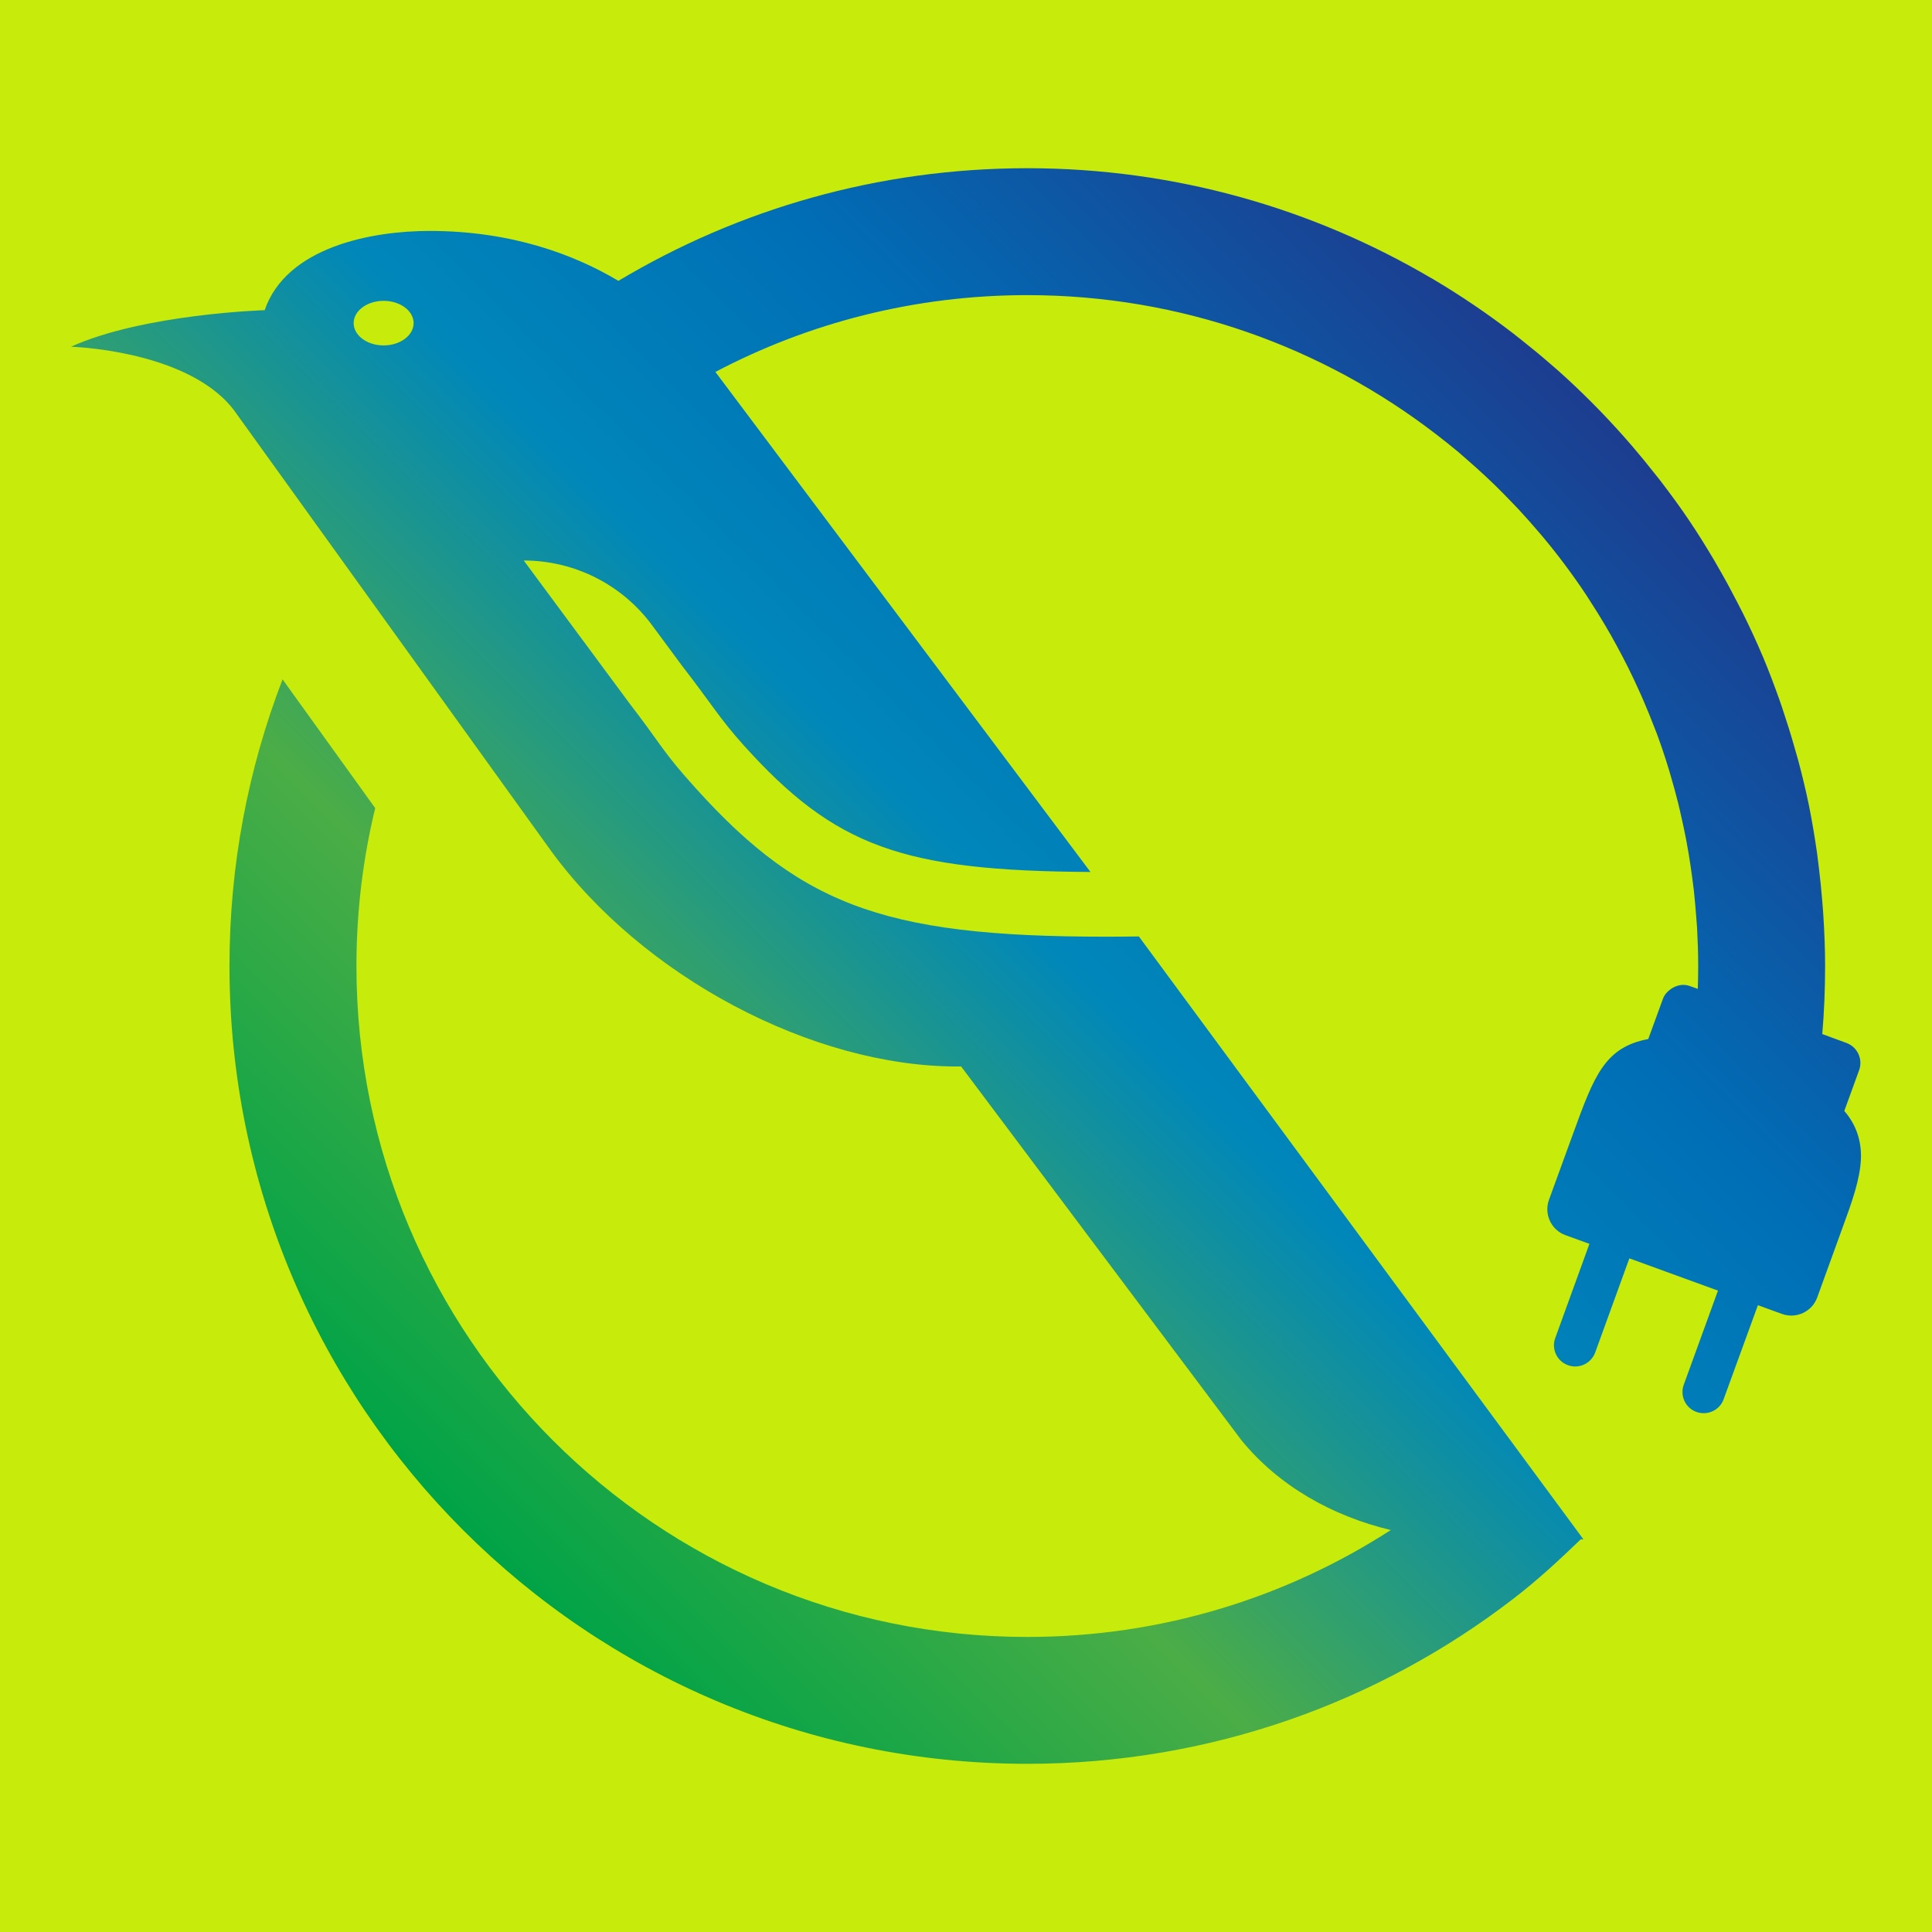
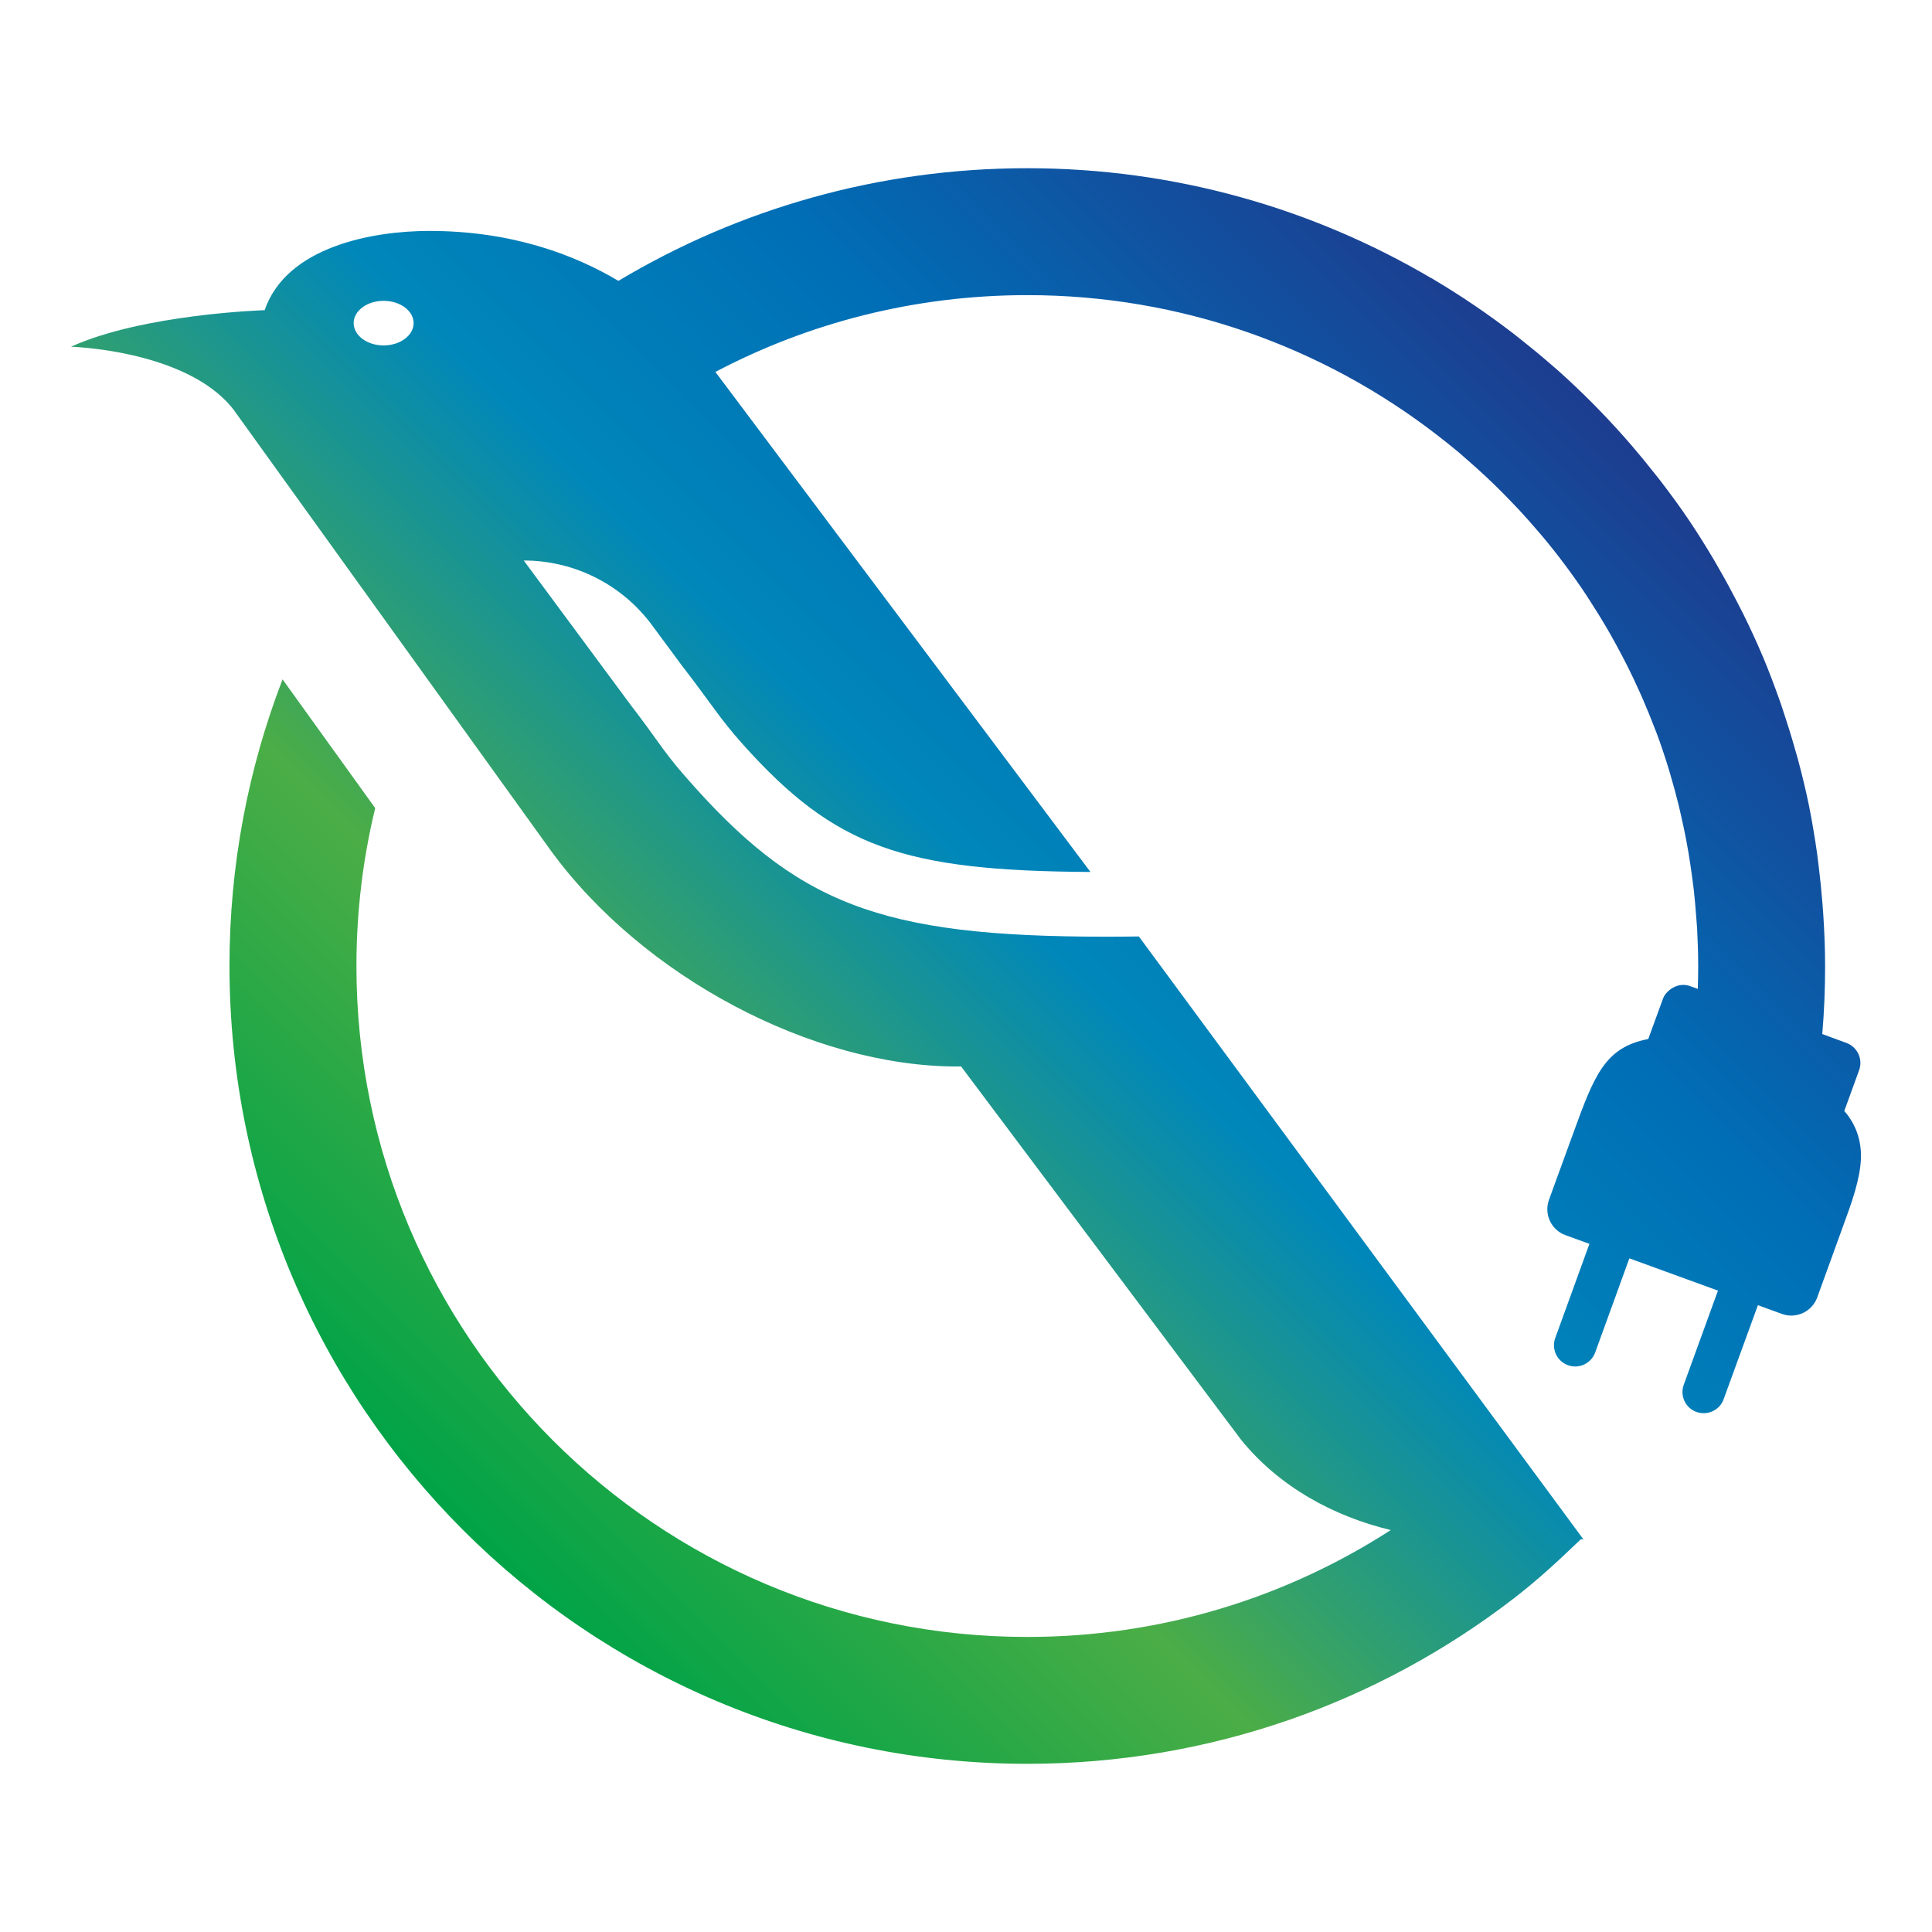
<svg xmlns="http://www.w3.org/2000/svg" version="1.1" id="Layer_1" x="0px" y="0px" width="192.756px" height="192.756px" viewBox="0 0 192.756 192.756" enable-background="new 0 0 192.756 192.756" xml:space="preserve">
-   <rect fill="#C7EB0B" width="192.756" height="192.756" />
  <linearGradient id="SVGID_1_" gradientUnits="userSpaceOnUse" x1="35.154" y1="141.607" x2="147.711" y2="29.05">
    <stop offset="0" style="stop-color:#00A347" />
    <stop offset="0.26" style="stop-color:#4BAD46" />
    <stop offset="0.52" style="stop-color:#0087BA" />
    <stop offset="0.73" style="stop-color:#006EB6" />
    <stop offset="1" style="stop-color:#1D3D90" />
  </linearGradient>
  <path fill="url(#SVGID_1_)" d="M184.005,110.841l1.481-4.072c0.396-1.099-0.172-2.315-1.268-2.715l-2.409-0.886  c0.192-2.237,0.282-4.499,0.282-6.792c0-1.645-0.065-3.273-0.167-4.897c-0.024-0.48-0.071-0.96-0.105-1.441  c-0.097-1.194-0.214-2.374-0.36-3.552c-0.061-0.474-0.117-0.944-0.178-1.421c-0.225-1.548-0.478-3.083-0.782-4.602  c-0.01-0.035-0.01-0.068-0.02-0.103c-0.319-1.554-0.694-3.088-1.101-4.609c-0.122-0.442-0.249-0.87-0.375-1.306  c-0.32-1.13-0.67-2.25-1.041-3.358c-0.141-0.426-0.277-0.855-0.432-1.281c-0.512-1.437-1.049-2.86-1.632-4.26  c-0.017-0.03-0.026-0.064-0.042-0.089c-0.608-1.446-1.269-2.86-1.958-4.256c-0.183-0.373-0.375-0.739-0.567-1.105  c-0.543-1.058-1.106-2.103-1.695-3.128c-0.207-0.366-0.41-0.732-0.624-1.091c-0.782-1.316-1.589-2.617-2.44-3.883  c-0.006-0.005-0.01-0.014-0.016-0.024c-0.872-1.301-1.801-2.567-2.748-3.81c-0.219-0.295-0.457-0.585-0.687-0.873  c-0.755-0.963-1.531-1.906-2.327-2.834c-0.256-0.293-0.504-0.583-0.762-0.871c-2.068-2.336-4.271-4.549-6.6-6.628  c-0.249-0.214-0.492-0.421-0.736-0.635c-0.959-0.836-1.943-1.646-2.942-2.437c-0.278-0.218-0.554-0.437-0.831-0.653  c-2.502-1.921-5.115-3.696-7.834-5.313c-0.086-0.049-0.162-0.106-0.249-0.156v0.015c-11.835-6.974-25.619-10.992-40.353-10.992  c-14.904,0-28.85,4.099-40.788,11.239c-4.358-2.595-10.613-4.982-18.852-4.982c-5.703,0-14.267,1.575-16.443,7.907  c0,0-12.069,0.367-19.319,3.644c3.947,0.186,13.064,1.488,16.6,6.813l31.236,43.412c9.183,12.633,26.123,21.588,40.566,21.588  c0.137,0,0.274,0,0.405,0l27.952,37.271c3.766,4.622,9.113,7.584,14.912,8.979c-10.451,6.748-22.9,10.665-36.27,10.665  c-36.958,0-66.925-29.972-66.925-66.938c0-5.423,0.649-10.704,1.872-15.755L28.191,67.78c-3.419,8.876-5.296,18.517-5.296,28.596  c0,43.965,35.64,79.6,79.593,79.6c18.3,0,35.148-6.164,48.587-16.537c2.436-1.881,4.429-3.744,6.641-5.863h0.259l-44.351-60.146  c-1.069,0.015-2.161,0.024-3.302,0.024c-22.631,0-30.855-3.266-41.986-16.024c-2.232-2.553-2.82-3.739-5.428-7.115L52.254,55.922  c5.053,0,9.796,2.388,12.8,6.454l2.998,4.055c2.938,3.791,3.704,5.199,6.067,7.838c9.224,10.29,16.021,12.613,34.676,12.727  l-37.42-49.888c9.294-4.896,19.887-7.663,31.113-7.663c15.377,0,29.531,5.199,40.83,13.911c0.745,0.571,1.477,1.157,2.202,1.761  c0.278,0.234,0.553,0.481,0.831,0.726c0.623,0.543,1.242,1.093,1.846,1.657c0.291,0.269,0.575,0.54,0.858,0.814  c0.589,0.572,1.167,1.157,1.734,1.751c0.261,0.269,0.519,0.536,0.772,0.807c0.619,0.672,1.228,1.357,1.822,2.053  c0.176,0.209,0.357,0.407,0.531,0.618c1.537,1.836,2.974,3.762,4.307,5.761c0.168,0.258,0.331,0.521,0.497,0.776  c0.482,0.745,0.95,1.491,1.396,2.251c0.203,0.333,0.391,0.672,0.59,1.012c0.395,0.708,0.785,1.42,1.167,2.15  c0.188,0.359,0.375,0.719,0.553,1.078c0.376,0.748,0.729,1.506,1.075,2.271c0.15,0.341,0.309,0.672,0.45,1.012  c0.401,0.915,0.772,1.843,1.133,2.782c0.07,0.185,0.146,0.374,0.222,0.565c0.422,1.142,0.813,2.3,1.167,3.468  c0.083,0.249,0.144,0.504,0.22,0.749c0.268,0.913,0.521,1.824,0.75,2.754c0.102,0.404,0.188,0.817,0.285,1.227  c0.178,0.782,0.348,1.569,0.502,2.368c0.085,0.45,0.161,0.905,0.243,1.363c0.132,0.778,0.243,1.564,0.351,2.347  c0.06,0.459,0.119,0.911,0.176,1.368c0.092,0.848,0.163,1.692,0.229,2.545c0.027,0.405,0.066,0.804,0.093,1.205  c0.065,1.256,0.11,2.512,0.11,3.782c0,0.766-0.016,1.525-0.039,2.283l-0.768-0.275c-0.67-0.254-1.375-0.096-1.928,0.293  c-0.334,0.24-0.629,0.551-0.781,0.967l-1.467,4.018c-4.326,0.823-5.387,3.628-7.482,9.395l-2.426,6.655  c-0.512,1.421,0.225,3,1.64,3.515l2.399,0.87l-3.408,9.388c-0.406,1.097,0.161,2.316,1.262,2.717  c1.097,0.404,2.314-0.164,2.719-1.262l3.411-9.396l8.841,3.218l-3.413,9.391c-0.401,1.096,0.163,2.318,1.265,2.714  c0.272,0.1,0.553,0.134,0.83,0.122c0.549-0.025,1.07-0.273,1.447-0.672c0.188-0.201,0.339-0.439,0.436-0.718l3.419-9.382  l2.399,0.872c1.416,0.515,2.999-0.221,3.516-1.636c1.386-3.815,1.016-2.816,2.6-7.168c0.84-2.287,1.688-4.641,1.764-6.695  C185.729,113.732,185.127,112.124,184.005,110.841z M38.272,34.463c-1.649,0-2.988-0.997-2.988-2.228c0-1.224,1.339-2.22,2.988-2.22  c1.654,0,2.993,0.996,2.993,2.22C41.265,33.466,39.926,34.463,38.272,34.463z" />
</svg>